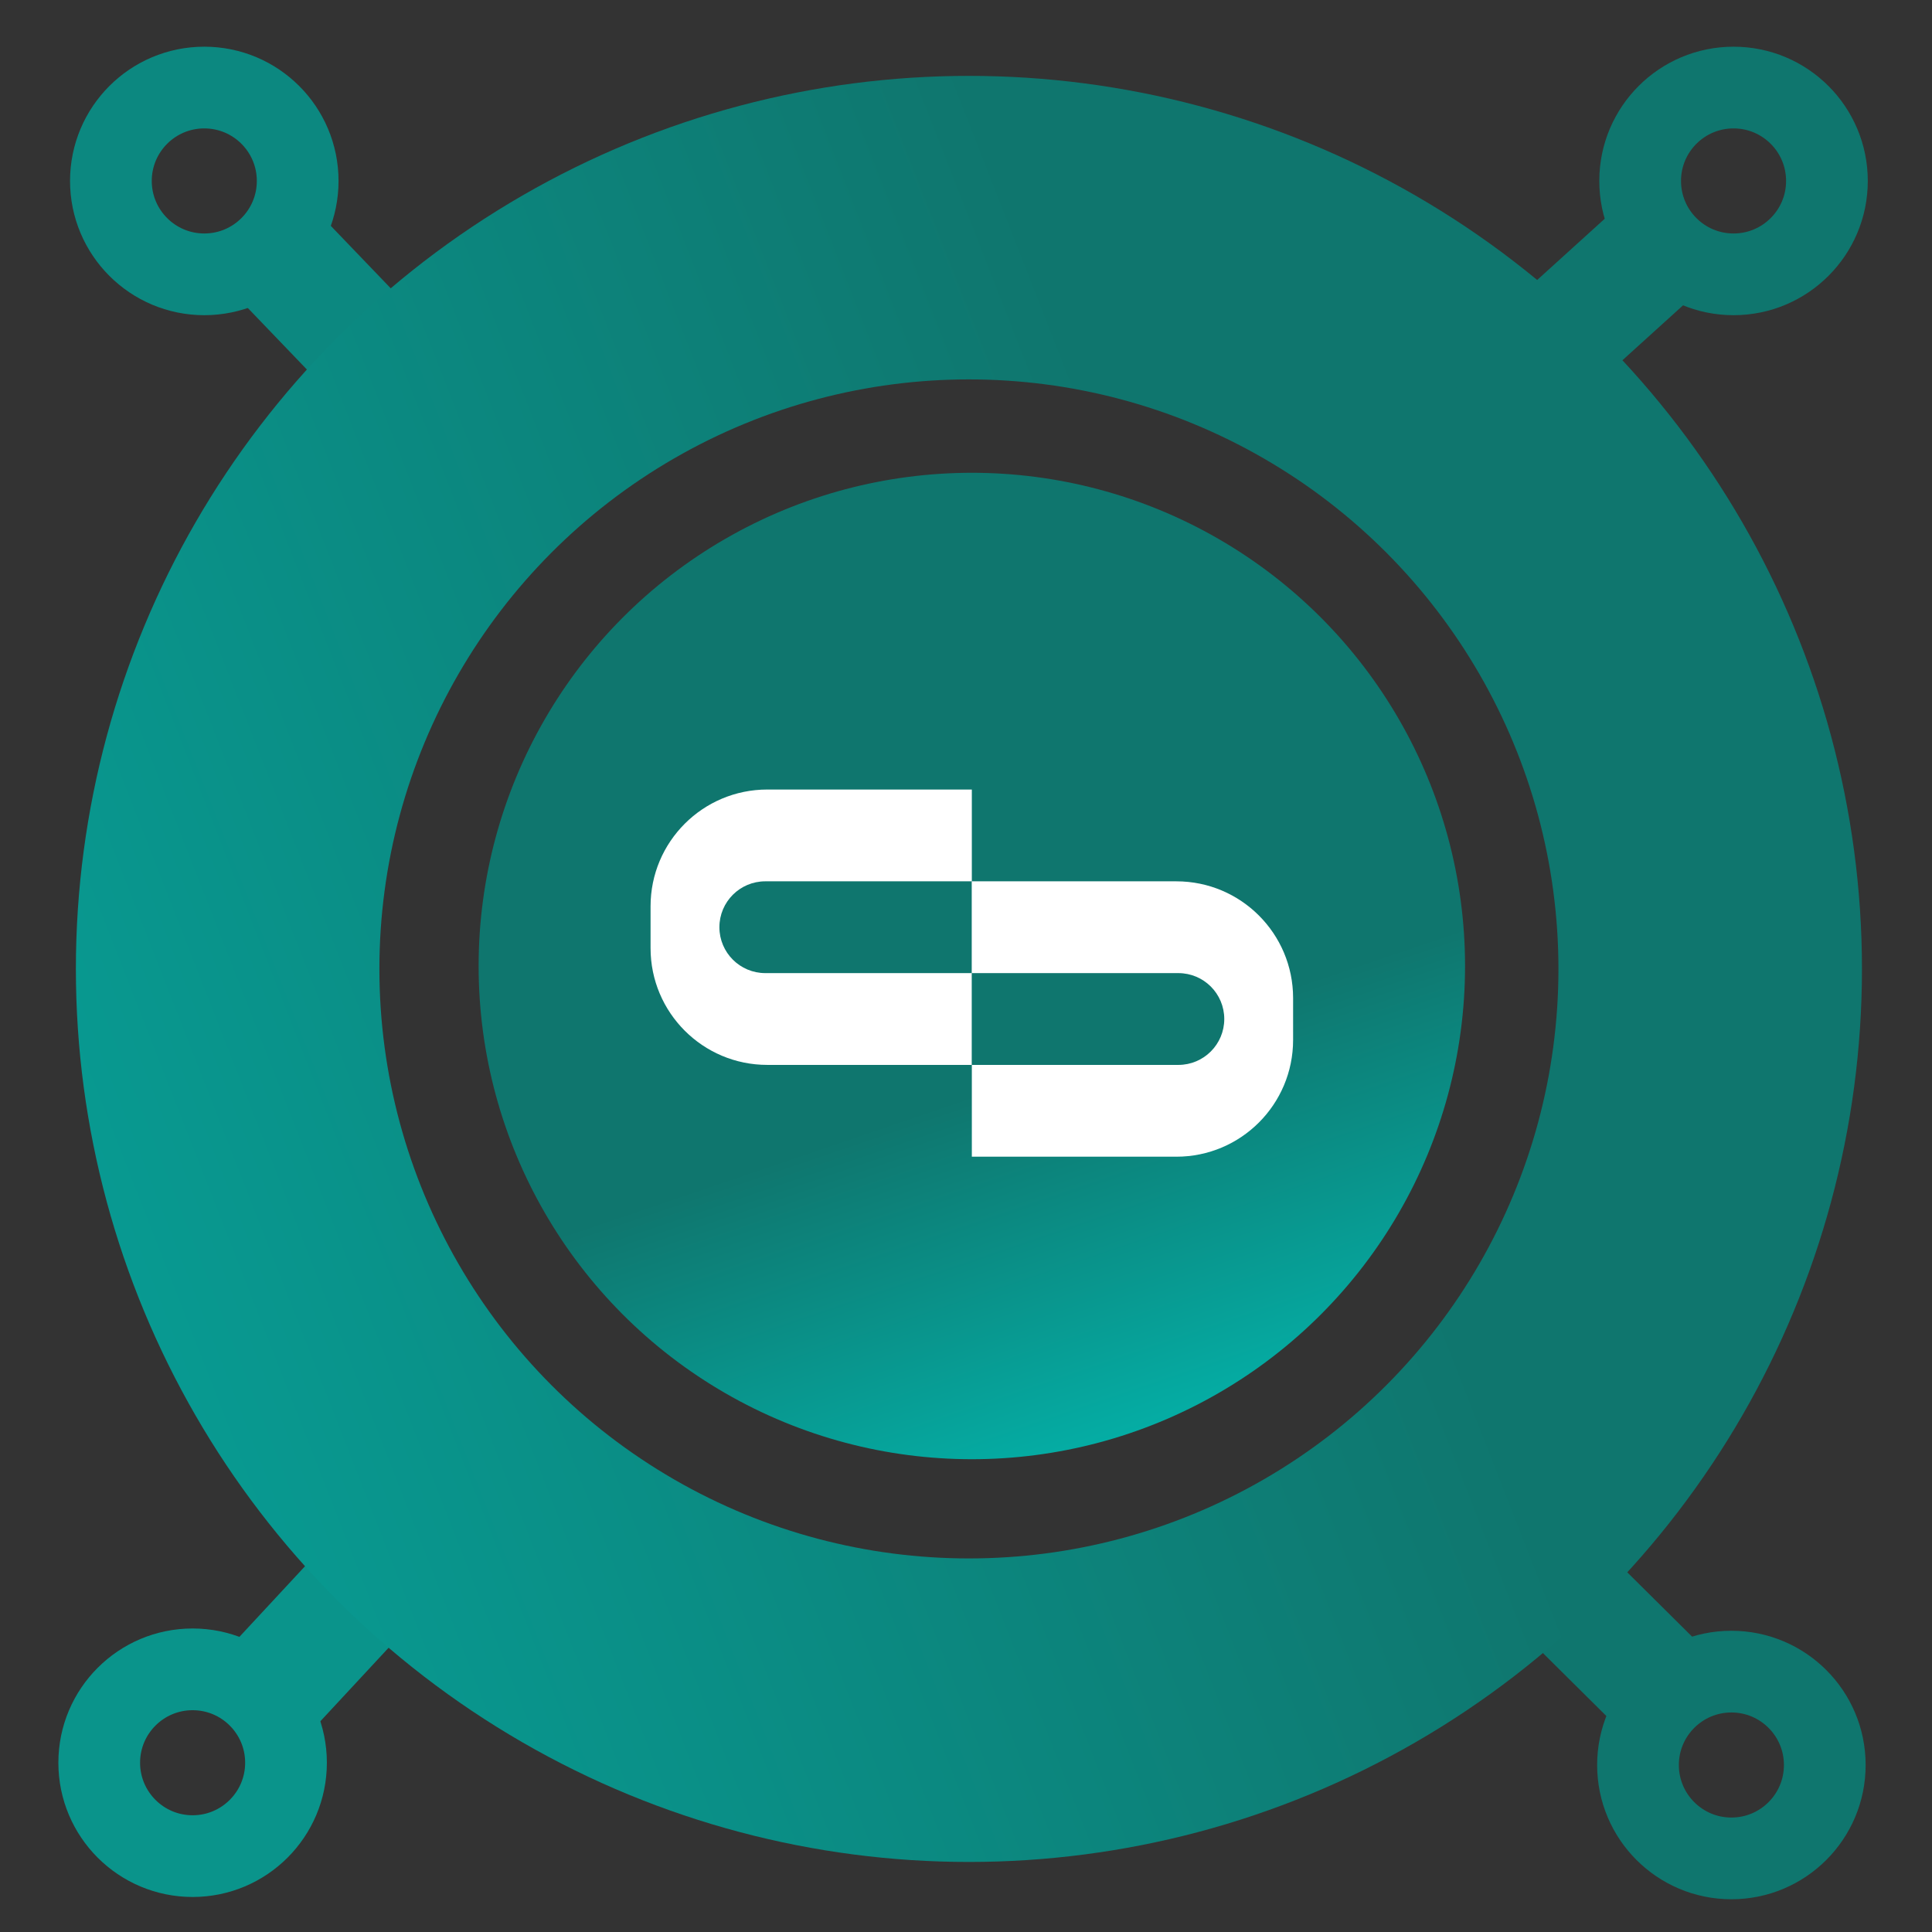
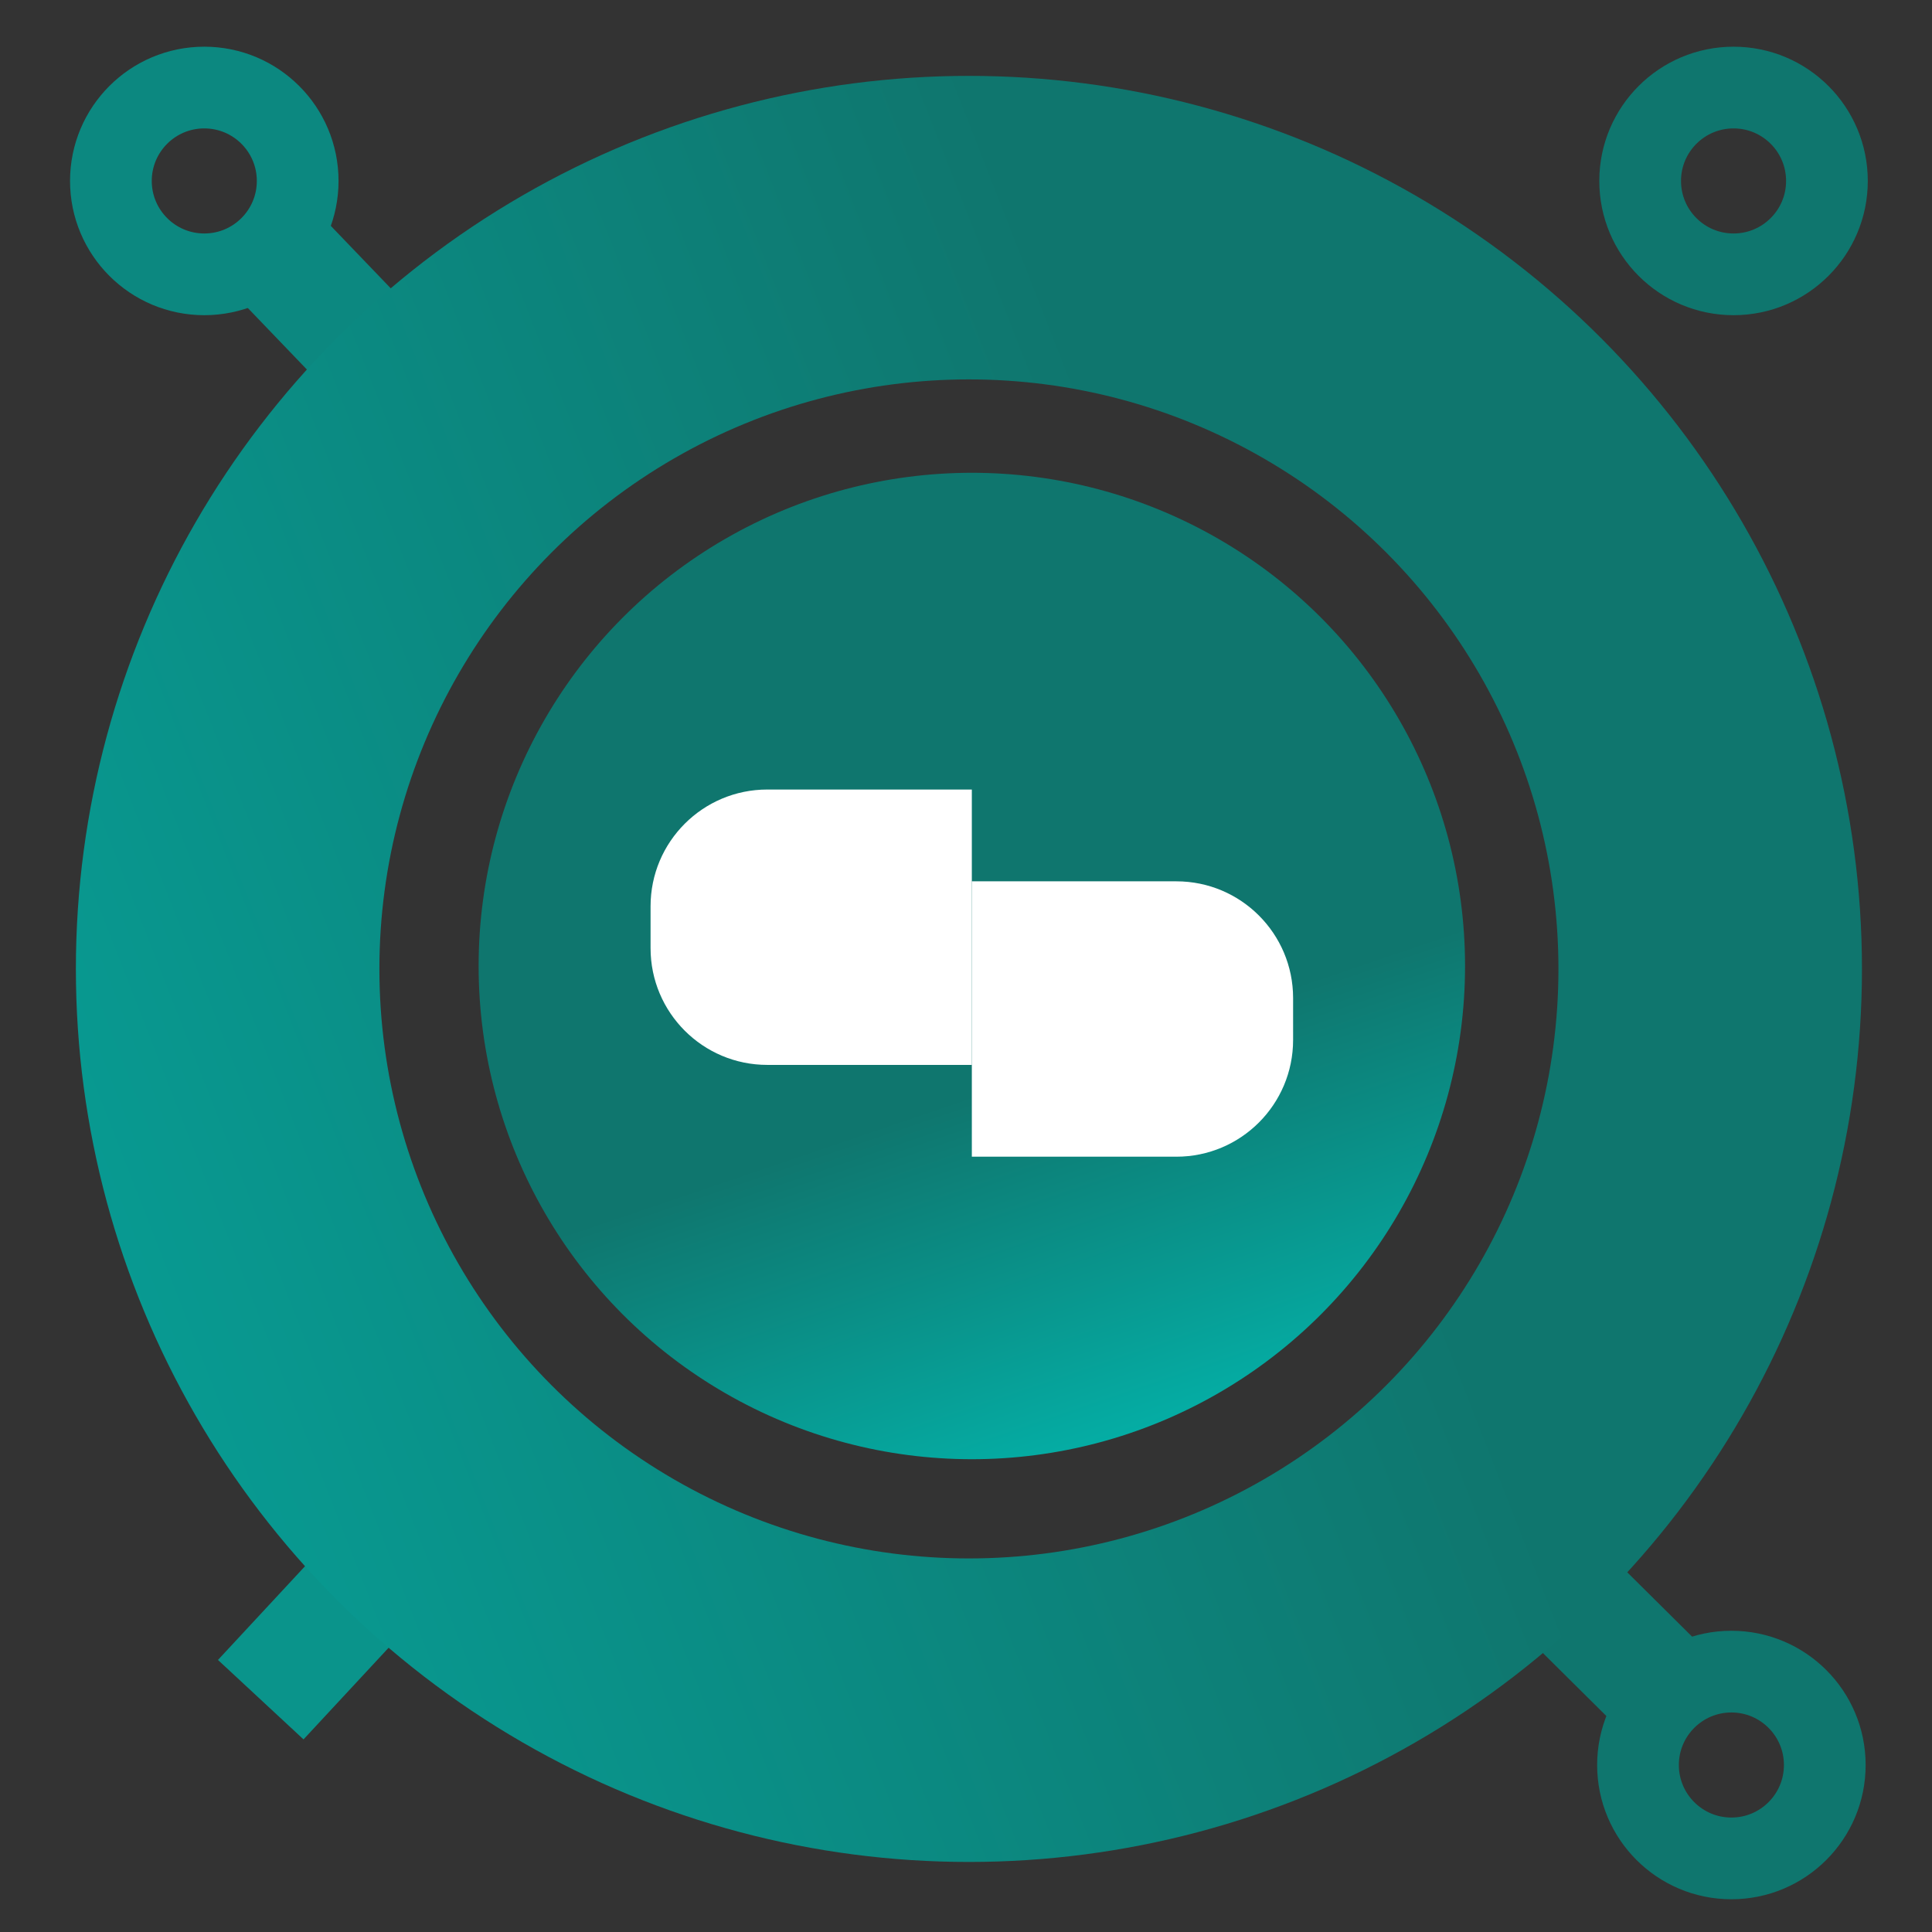
<svg xmlns="http://www.w3.org/2000/svg" width="331" height="331" viewBox="0 0 331 331" fill="none">
  <rect x="0" y="0" width="331" height="331" fill="#333333" stroke="none" />
  <line x1="44.672" y1="291.195" x2="70.672" y2="263.195" stroke="#0A948B" stroke-width="20" />
  <line x1="42.214" y1="38.075" x2="66.214" y2="63.075" stroke="#0C8880" stroke-width="20" />
  <line x1="255.043" y1="259.901" x2="285.674" y2="290.292" stroke="#0F766E" stroke-width="20" />
  <circle cx="166" cy="166" r="127" stroke="url(#paint0_linear_103_11785)" stroke-width="52" />
  <circle cx="166.5" cy="165.5" r="84.5" fill="url(#paint1_linear_103_11785)" />
-   <line x1="253.285" y1="70.59" x2="285.285" y2="41.59" stroke="#0F766E" stroke-width="20" />
  <circle cx="296.631" cy="302.391" r="16" stroke="#0F766E" stroke-width="14" />
  <circle cx="297" cy="31" r="16" stroke="#0F766E" stroke-width="14" />
  <circle cx="35" cy="31" r="16" stroke="#0C8880" stroke-width="14" />
-   <circle cx="33" cy="302" r="16" stroke="#0A948B" stroke-width="14" />
  <path d="M111.458 155.266C111.458 144.22 120.412 135.266 131.458 135.266H166.499V182.444H131.458C120.412 182.444 111.458 173.49 111.458 162.444V155.266Z" fill="white" />
-   <path d="M123.251 158.855C123.251 154.512 126.771 150.992 131.114 150.992H166.498V166.718H131.114C126.771 166.718 123.251 163.197 123.251 158.855Z" fill="#0F766E" />
  <path d="M221.541 178.171C221.541 189.217 212.587 198.171 201.541 198.171H166.5V150.993H201.541C212.587 150.993 221.541 159.947 221.541 170.993V178.171Z" fill="white" />
-   <path d="M209.748 174.582C209.748 178.924 206.228 182.445 201.885 182.445H166.502V166.719H201.885C206.228 166.719 209.748 170.239 209.748 174.582Z" fill="#0F766E" />
  <defs>
    <linearGradient id="paint0_linear_103_11785" x1="166" y1="13" x2="-200.07" y2="156.245" gradientUnits="userSpaceOnUse">
      <stop stop-color="#0F766E" />
      <stop offset="1" stop-color="#02B9B0" />
    </linearGradient>
    <linearGradient id="paint1_linear_103_11785" x1="166.5" y1="81" x2="224" y2="250" gradientUnits="userSpaceOnUse">
      <stop offset="0.565" stop-color="#0F766E" />
      <stop offset="1" stop-color="#02B9B0" />
    </linearGradient>
  </defs>
</svg>